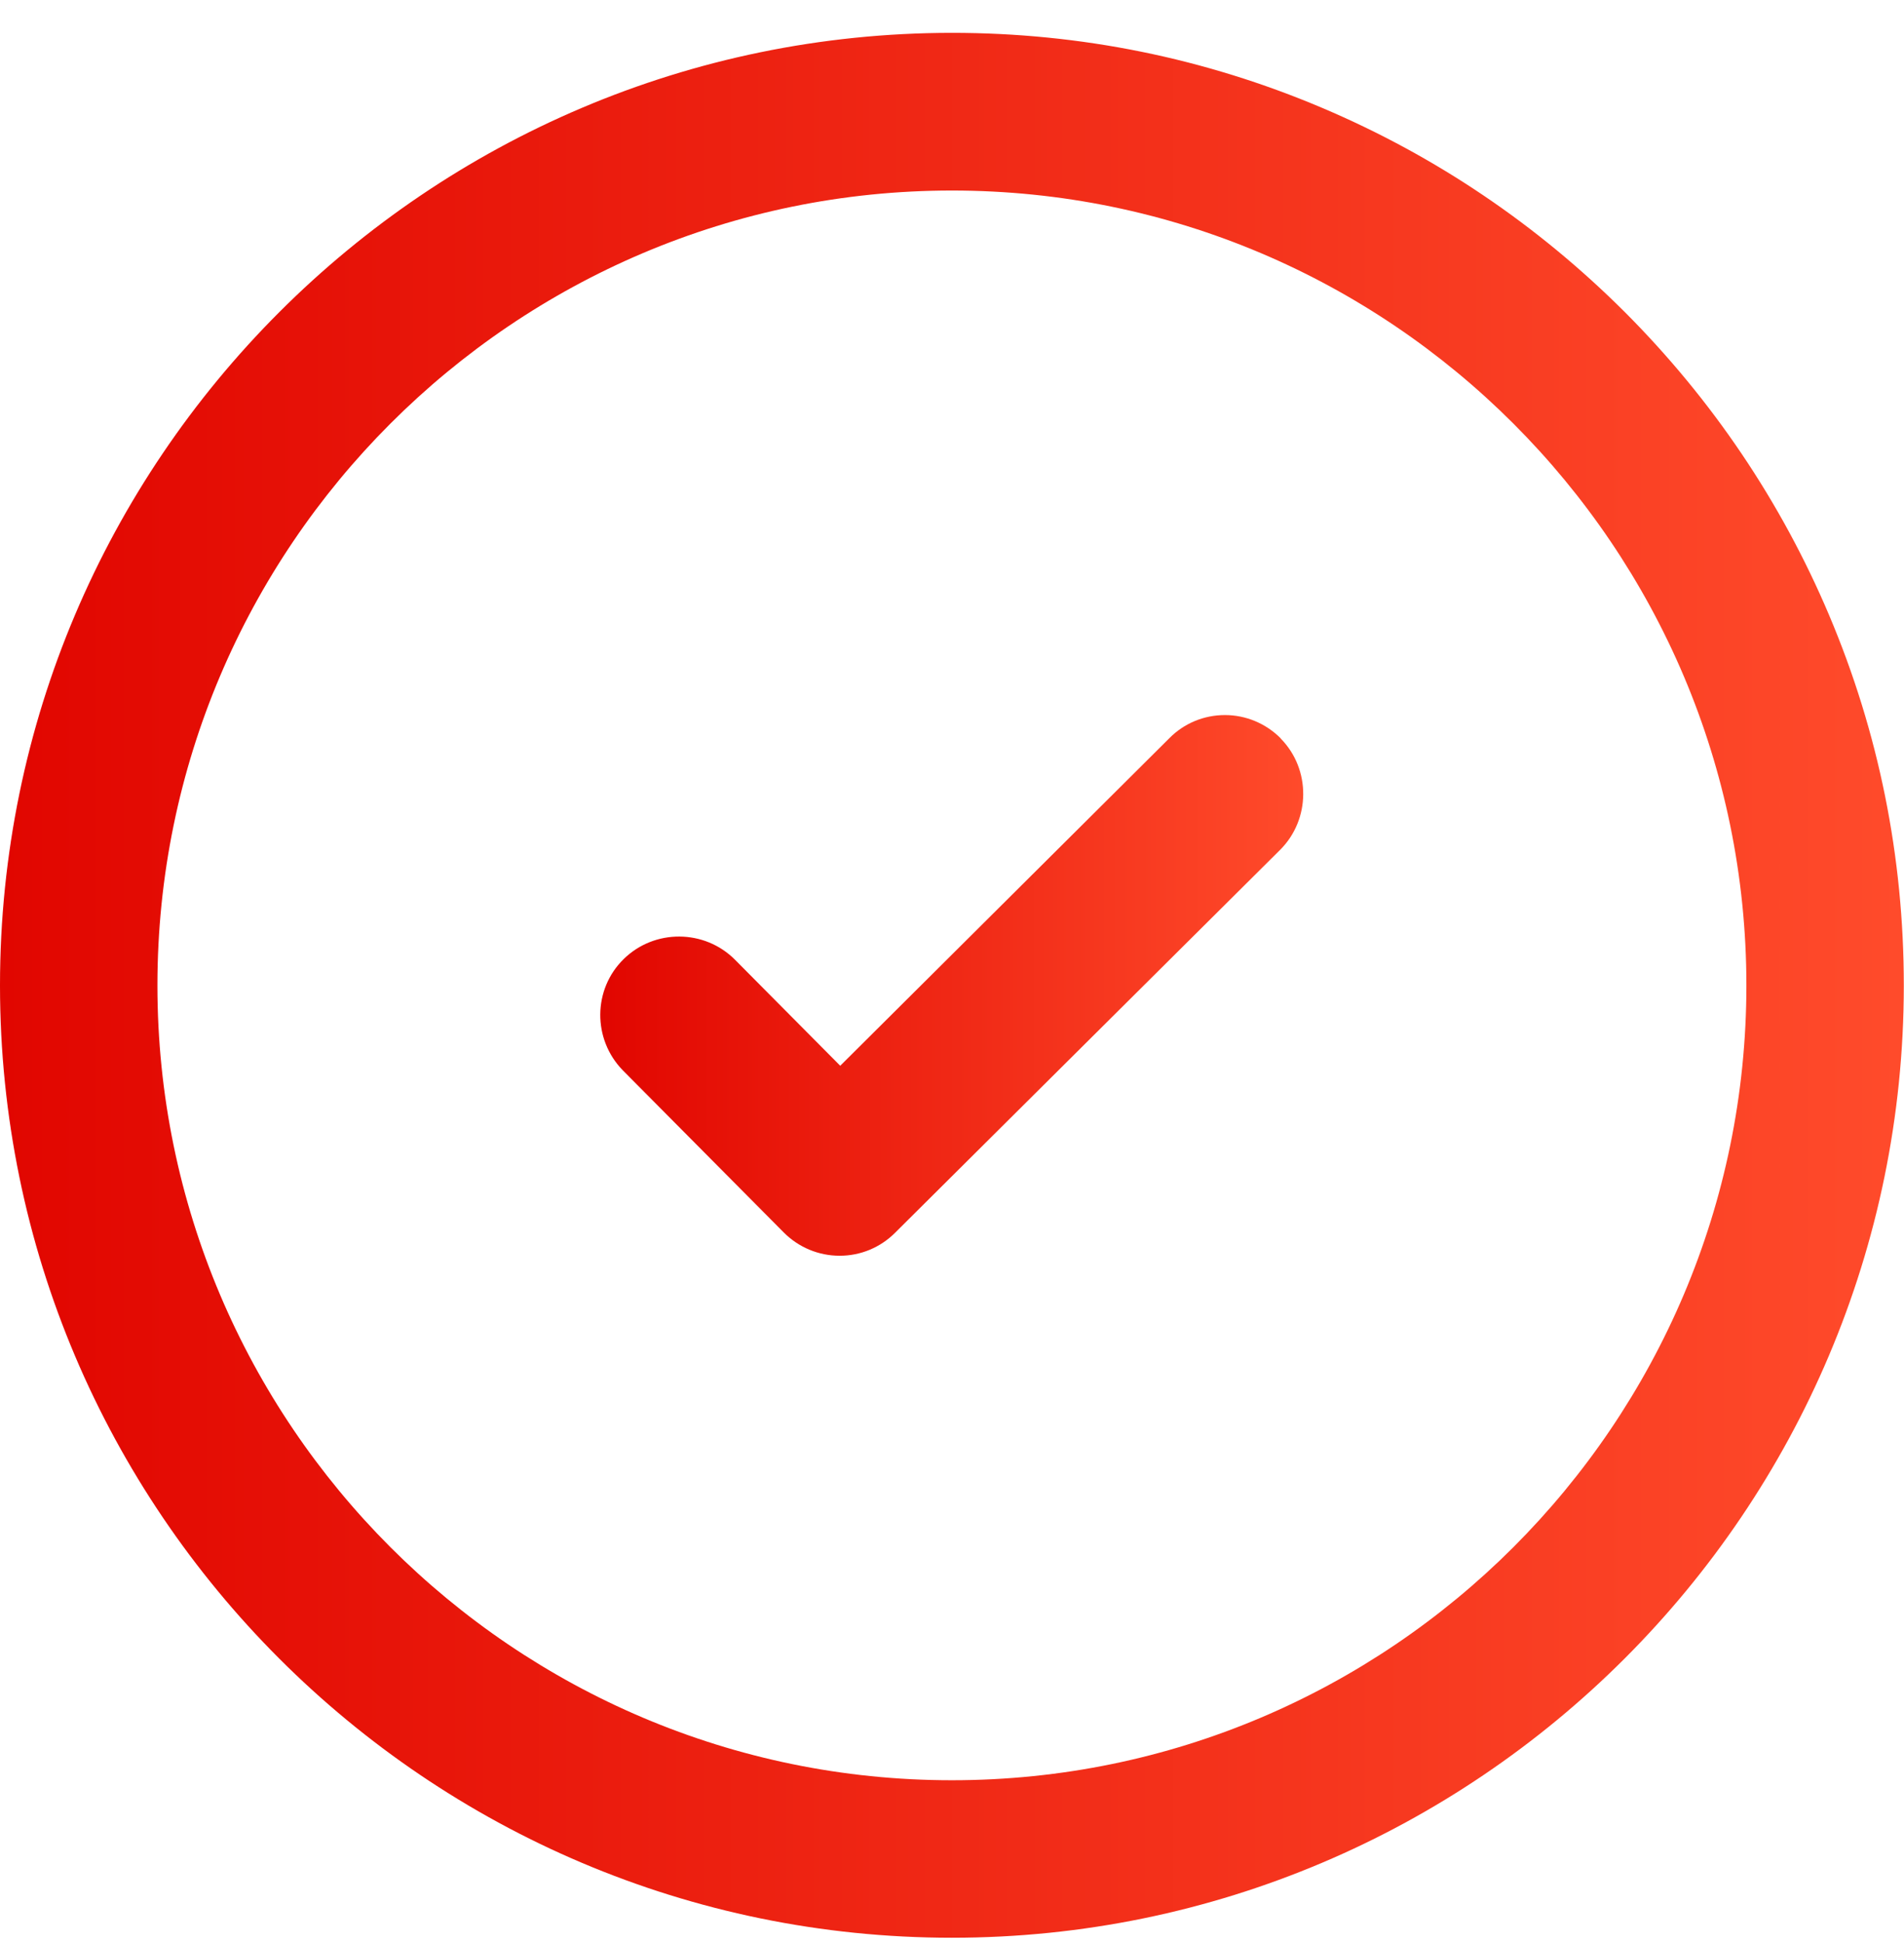
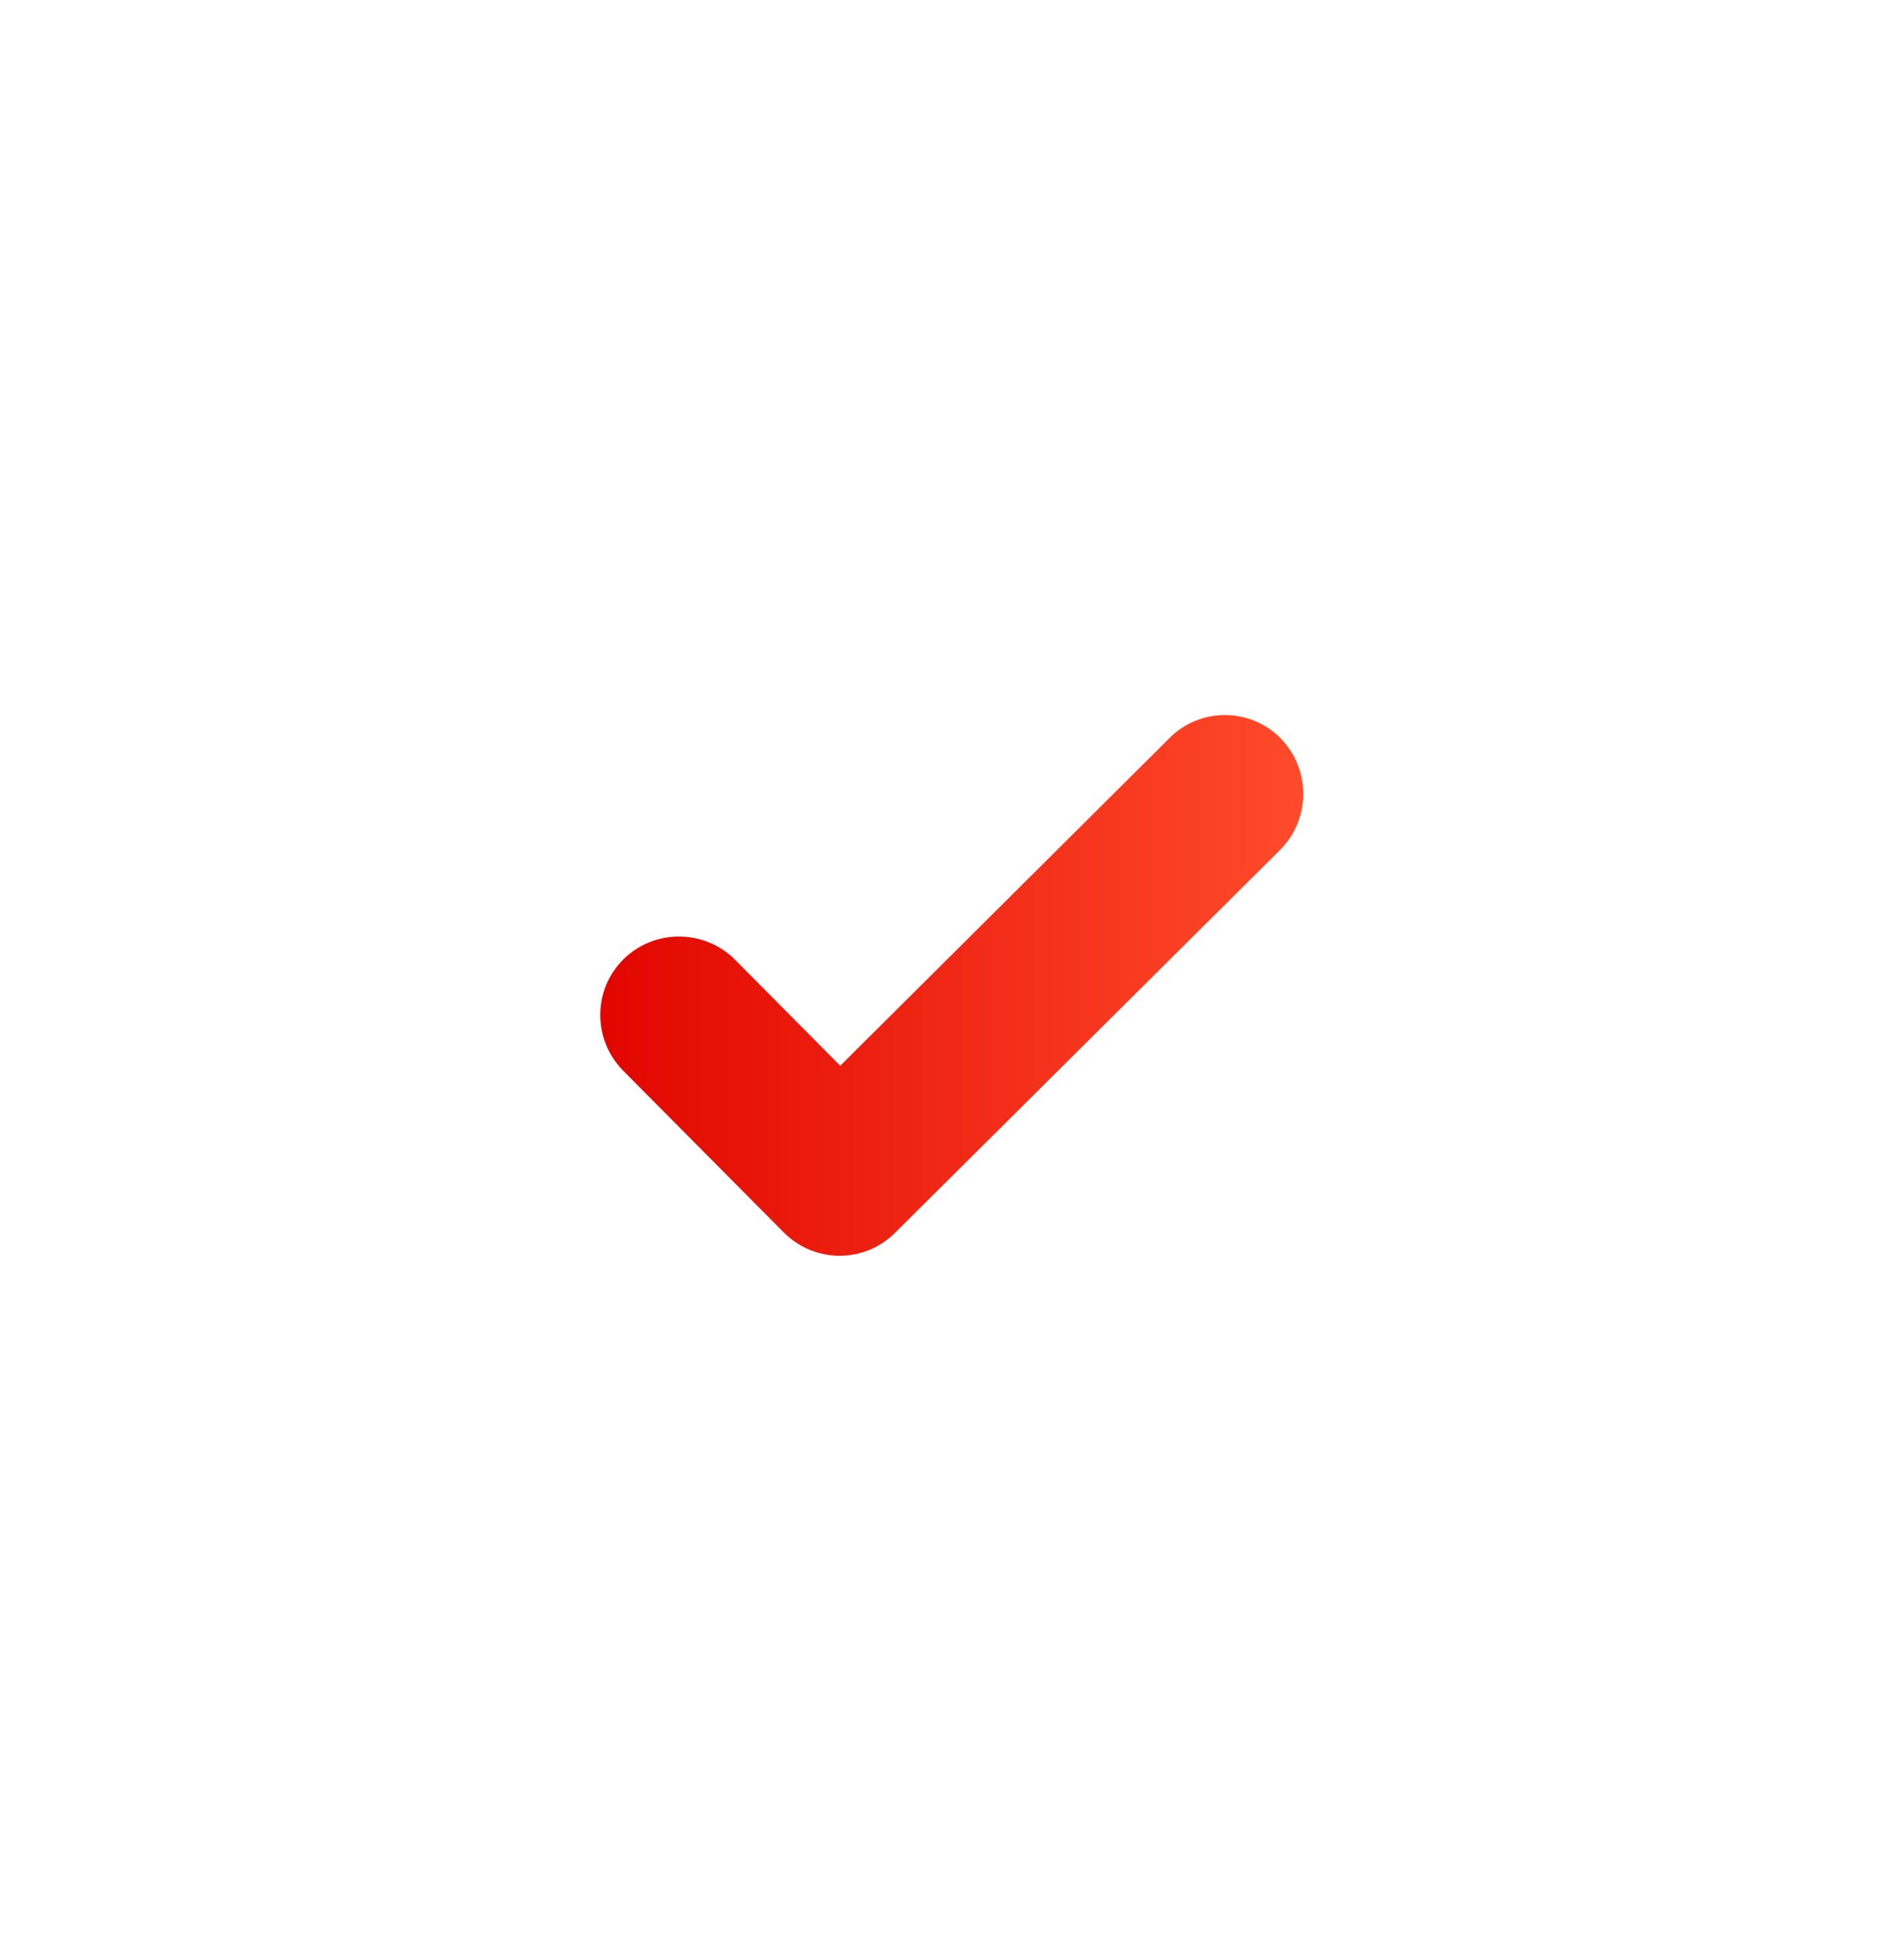
<svg xmlns="http://www.w3.org/2000/svg" width="50" height="51" viewBox="0 0 50 51" fill="none">
  <path d="M33.629 19.377C33.24 18.988 32.716 18.769 32.168 18.769C31.619 18.769 31.096 18.983 30.707 19.377L22.065 27.974L19.297 25.187C18.5 24.389 17.188 24.379 16.38 25.172C15.567 25.965 15.557 27.276 16.355 28.094L20.584 32.352C20.973 32.741 21.496 32.961 22.05 32.961C22.598 32.961 23.117 32.746 23.506 32.357L33.619 22.305C34.417 21.507 34.427 20.195 33.634 19.387L33.629 19.377Z" fill="url(#paint0_linear_2237_1039)" />
-   <path d="M48.031 16.141C46.769 13.164 44.964 10.491 42.67 8.193C40.371 5.899 37.699 4.094 34.721 2.832C31.64 1.526 28.369 0.862 24.998 0.862C11.215 0.867 0 12.082 0 25.865C0 39.647 11.215 50.862 24.998 50.862C38.781 50.862 49.995 39.648 49.995 25.865C49.995 22.494 49.337 19.223 48.031 16.141L48.031 16.141ZM24.998 46.728C13.494 46.728 4.134 37.368 4.134 25.865C4.134 14.361 13.494 5.001 24.998 5.001C36.501 5.001 45.861 14.361 45.861 25.865C45.861 37.368 36.501 46.728 24.998 46.728Z" fill="url(#paint1_linear_2237_1039)" />
  <defs>
    <linearGradient id="paint0_linear_2237_1039" x1="15.764" y1="25.865" x2="34.223" y2="25.865" gradientUnits="userSpaceOnUse">
      <stop stop-color="#E10600" />
      <stop offset="1" stop-color="#FF4B2B" />
    </linearGradient>
    <linearGradient id="paint1_linear_2237_1039" x1="0" y1="25.862" x2="49.995" y2="25.862" gradientUnits="userSpaceOnUse">
      <stop stop-color="#E10600" />
      <stop offset="1" stop-color="#FF4B2B" />
    </linearGradient>
  </defs>
</svg>